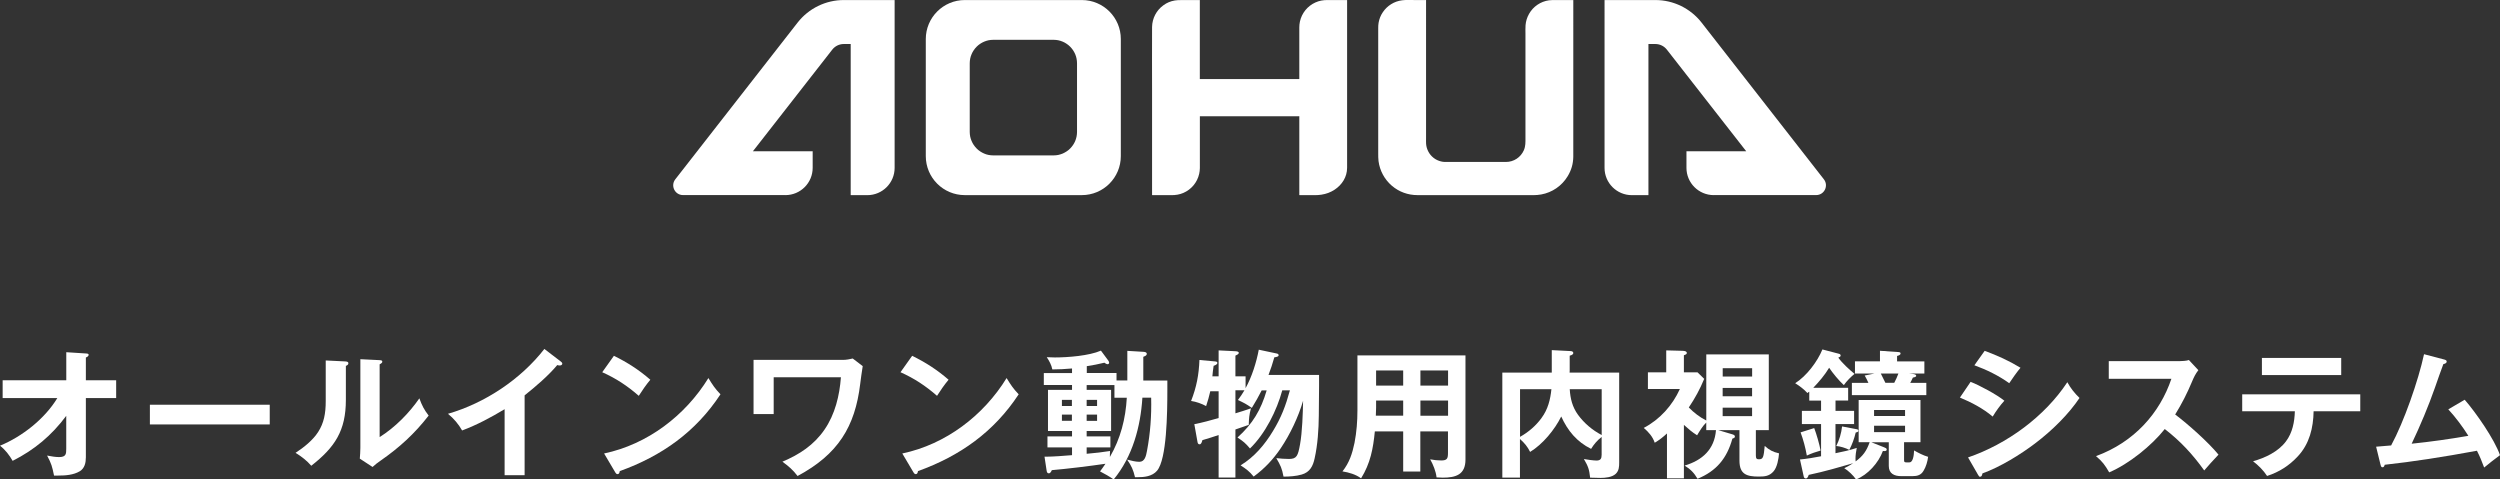
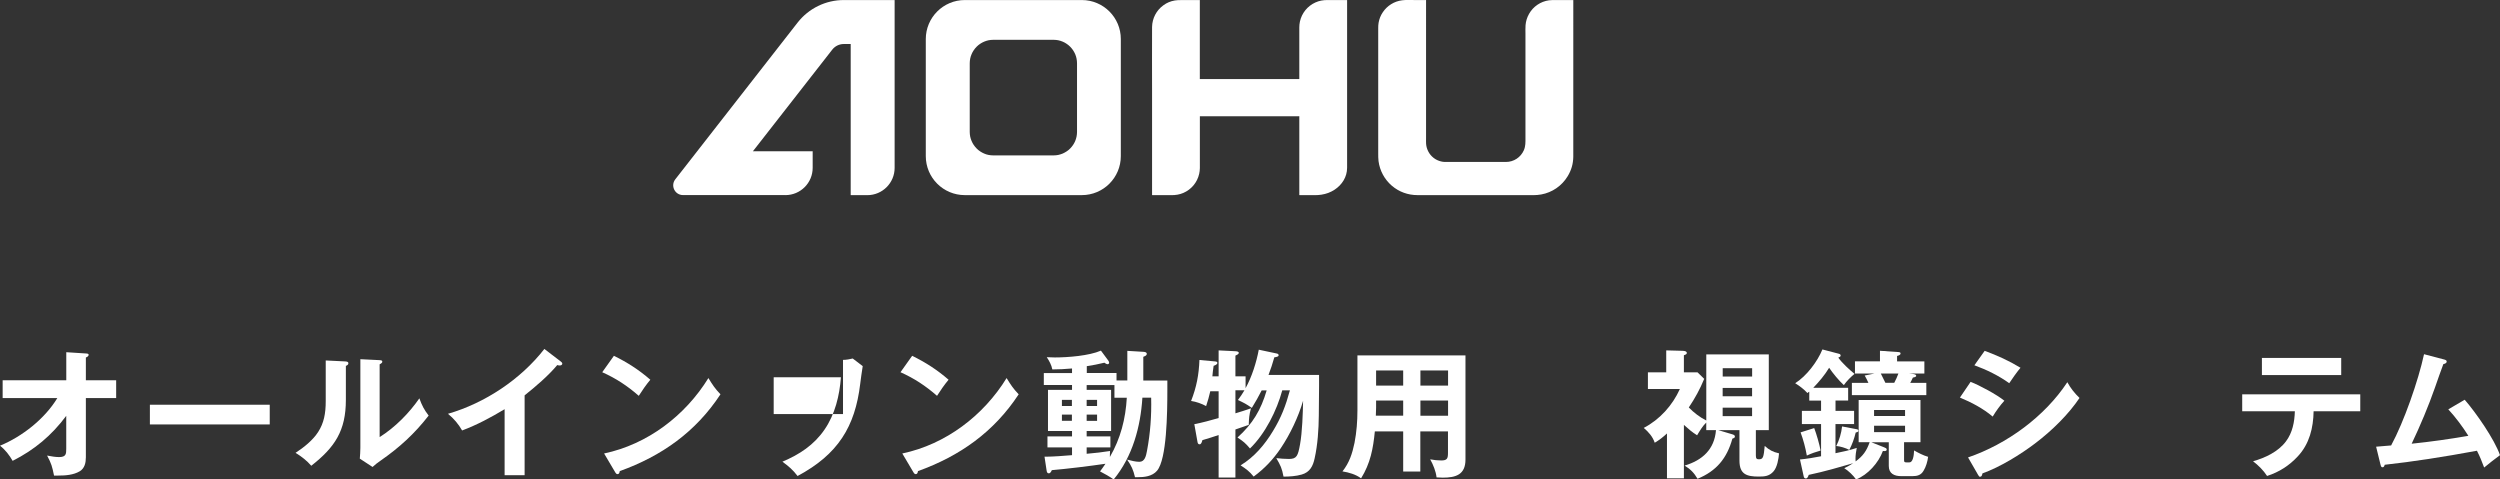
<svg xmlns="http://www.w3.org/2000/svg" id="_レイヤー_1" width="575.94" height="110.46" viewBox="0 0 575.94 110.46">
  <rect x="0" y="0" width="575.94" height="110.46" fill="#333333" stroke="none" />
  <path d="M180.93,44.95c3.48,0,6.29-2.81,6.29-6.28v-3.82h-13.77c6.09-7.81,12.19-15.61,18.28-23.41.64-.82,1.62-1.3,2.66-1.3h1.59v34.82h3.83c3.47,0,6.29-2.81,6.29-6.28V.01h-11.71c-4.16,0-8.08,1.92-10.64,5.19-9.39,12.04-18.79,24.08-28.18,36.11-1.15,1.48-.1,3.63,1.77,3.63h23.59Z" fill="#fff" />
  <path d="M310.34,38.66V.05s.02-.04,0-.04h-4.55c-.97,0-1.85.15-2.74.55-1.83.82-3.16,2.46-3.58,4.41-.09.44-.14.88-.14,1.33v11.9s0,.02-.02.02h-22.87c-.07,0-.03-.06-.03-.1V.08s.03-.06,0-.06h-4.27c-.5,0-.99,0-1.49.09-.99.17-1.84.52-2.65,1.12-1.6,1.16-2.55,3-2.59,4.98-.03,1.92,0,13.11,0,15.04v23.67s.03.04.07.04h4.38c.97,0,1.87-.13,2.77-.52,1.84-.8,3.19-2.42,3.63-4.38.1-.44.15-.88.16-1.33,0-.8,0-1.59,0-2.39v-9.56s.07,0,.08,0h22.68s.15-.04.15,0v18.08s-.03.09.03.09h2.08c.99,0,1.98.06,2.97-.1,1.12-.17,2.1-.53,3.05-1.15,1.71-1.12,2.88-2.93,2.88-5.04Z" fill="#fff" />
  <path d="M346.96,37.31h-12.45c-.55,0-1.1.02-1.66,0-.29,0-.58-.05-.87-.12-1.27-.3-2.34-1.14-2.94-2.3-.29-.56-.45-1.12-.5-1.75-.03-.42-.01-.85-.01-1.27V.03c0-.06-.11-.02-.14-.02h-2.55c-.86,0-1.98-.06-2.85.06-1.79.23-3.4,1.23-4.41,2.73-.51.75-.82,1.53-.98,2.42-.08.44-.09.87-.09,1.31v28.81c0,.59,0,1.18.07,1.78.29,2.2,1.38,4.22,3.07,5.67,1.66,1.42,3.72,2.16,5.9,2.16h24.94c1.19,0,2.38.07,3.57-.15,2.54-.46,4.75-1.98,6.09-4.19.86-1.42,1.27-2.83,1.3-4.49.02-1.34,0-2.69,0-4.03V.05s.02-.04,0-.04h-4.07c-.51,0-1.02,0-1.53.06-1.93.27-3.63,1.42-4.59,3.12-.47.83-.73,1.67-.81,2.62-.05.66-.02,1.33-.02,1.99v23.95c0,.98.04,1.91-.37,2.86-.72,1.64-2.33,2.7-4.12,2.7Z" fill="#fff" />
-   <path d="M394.81,44.95c-3.47,0-6.29-2.81-6.29-6.28v-3.82h13.77c-6.09-7.81-12.19-15.61-18.28-23.41-.64-.82-1.62-1.3-2.66-1.3h-1.59v34.82h-3.82c-3.47,0-6.29-2.81-6.29-6.28V.01h11.71c4.16,0,8.08,1.92,10.64,5.19,9.39,12.04,18.79,24.08,28.18,36.11,1.15,1.48.1,3.63-1.77,3.63h-23.59Z" fill="#fff" />
  <path d="M249.23.01h-26.96c-4.96,0-8.99,4.03-8.99,8.99v26.96c0,4.97,4.02,8.99,8.99,8.99h26.96c4.96,0,8.98-4.02,8.98-8.99V9C258.22,4.04,254.19.01,249.23.01ZM248.12,30.39c0,.18,0,.37-.03.55-.02.18-.04.36-.08.54-.07.35-.18.69-.31,1.01-.14.32-.3.63-.5.92-.19.28-.42.55-.66.8-.24.25-.51.47-.8.66-.29.19-.59.36-.91.5-.33.14-.67.24-1.01.32-.18.04-.36.06-.54.08-.18.02-.37.03-.55.03h-13.92c-.19,0-.37,0-.55-.03-.18-.02-.36-.04-.54-.08-.35-.07-.69-.17-1.01-.32-.32-.14-.63-.3-.92-.5-.29-.19-.56-.41-.8-.66-.24-.25-.46-.51-.66-.8-.2-.29-.36-.6-.5-.92-.14-.33-.25-.67-.32-1.01-.04-.18-.06-.36-.08-.54-.02-.18-.03-.37-.03-.55v-15.81c0-.19,0-.37.03-.55.02-.18.05-.36.08-.54.07-.35.18-.69.32-1.01.13-.32.3-.63.5-.92.19-.29.42-.55.66-.8.25-.25.51-.47.8-.66.29-.2.6-.36.92-.5.33-.14.66-.24,1.01-.32.18-.03.36-.06.54-.08s.37-.03.55-.03h13.92c.18,0,.37,0,.55.03s.36.05.54.08c.35.08.69.18,1.01.32.32.14.63.3.91.5.29.19.56.42.8.66.24.25.47.51.66.8.19.29.36.6.5.92.14.33.24.67.31,1.01.04.17.06.35.08.54.02.18.03.36.03.55v15.81Z" fill="#fff" />
  <path d="M2.91,106.17c-.74-1.31-1.73-2.59-2.91-3.49,5.12-2.11,10.33-6.21,13.21-10.98H.61v-4.1h14.66v-6.46l4.51.29c.42.03.64.06.64.32,0,.32-.38.51-.64.61v5.25h6.98v4.1h-6.98v13.63c0,1.25-.26,2.53-1.41,3.23-1.44.86-3.3.99-4.96.99h-.96c-.45-2.14-.58-2.69-1.6-4.61.96.19,1.95.35,2.75.35,1.63,0,1.66-.74,1.66-1.92v-7.58c-3.39,4.54-7.3,7.81-12.35,10.37Z" fill="#fff" />
  <path d="M62.14,93.24v4.54h-27.61v-4.54h27.61Z" fill="#fff" />
  <path d="M79.52,83.26c.48.03.74.13.74.42,0,.35-.32.51-.58.61v7.84c0,7.1-2.53,10.91-7.97,15.17-1.02-1.18-2.21-2.11-3.62-2.98,1.92-1.25,4-2.91,5.22-4.83,1.31-2.05,1.73-4.22,1.73-7.07v-9.38l4.48.22ZM87.46,82.97c.45.03.61.1.61.35s-.19.38-.61.61v16.77c3.55-2.24,6.75-5.47,9.15-8.93.61,1.66,1.06,2.56,2.14,3.97-3.26,4.19-6.69,7.33-11.1,10.4-.83.58-1.15.83-1.82,1.44l-2.94-1.92c.06-.74.13-1.7.13-2.53v-20.38l4.45.22Z" fill="#fff" />
  <path d="M120.86,109.47h-4.61v-15.2c-3.14,1.89-6.37,3.62-9.79,4.9-.83-1.47-1.95-2.78-3.26-3.84,8.51-2.46,16.77-7.94,22.21-14.94l3.84,2.94c.13.1.29.26.29.45,0,.29-.32.42-.58.42-.19,0-.38-.03-.58-.1-2.05,2.46-5.02,4.99-7.52,6.98v18.4Z" fill="#fff" />
  <path d="M149.82,87.48c-.99,1.18-1.89,2.5-2.66,3.71-2.59-2.27-5.25-4.03-8.42-5.44l2.69-3.78c3.07,1.5,5.76,3.23,8.38,5.5ZM163.2,87.1c.99,1.6,1.47,2.37,2.78,3.74-5.7,8.67-13.53,14.21-23.2,17.69-.06.42-.19.7-.51.7-.26,0-.42-.22-.51-.38l-2.59-4.38c10.02-2.11,18.72-8.74,24.03-17.38Z" fill="#fff" />
-   <path d="M194.21,82.91c.74,0,1.6-.16,2.24-.32l2.3,1.76c-.22,1.38-.42,2.78-.58,4.1-1.18,9.82-5.09,16.22-14.43,21.21-1.12-1.47-2.02-2.21-3.49-3.3,3.94-1.66,7.26-3.84,9.7-7.39s3.46-7.84,3.78-12.06h-15.49v8.48h-4.64v-12.48h20.61Z" fill="#fff" />
+   <path d="M194.21,82.91c.74,0,1.6-.16,2.24-.32l2.3,1.76c-.22,1.38-.42,2.78-.58,4.1-1.18,9.82-5.09,16.22-14.43,21.21-1.12-1.47-2.02-2.21-3.49-3.3,3.94-1.66,7.26-3.84,9.7-7.39s3.46-7.84,3.78-12.06h-15.49v8.48h-4.64h20.61Z" fill="#fff" />
  <path d="M218.53,87.48c-.99,1.18-1.89,2.5-2.66,3.71-2.59-2.27-5.25-4.03-8.42-5.44l2.69-3.78c3.07,1.5,5.76,3.23,8.38,5.5ZM231.9,87.1c.99,1.6,1.47,2.37,2.78,3.74-5.7,8.67-13.53,14.21-23.2,17.69-.06.42-.19.7-.51.7-.26,0-.42-.22-.51-.38l-2.59-4.38c10.02-2.11,18.72-8.74,24.03-17.38Z" fill="#fff" />
  <path d="M259.71,87.68v-6.85l3.68.22c.42.03.8.1.8.48,0,.35-.32.48-.8.67v5.47h5.54v2.11c0,5.44-.13,16-2.37,18.66-1.12,1.31-2.91,1.5-4.54,1.5h-.54c-.42-1.73-.8-2.59-1.82-4.06.96.26,1.98.51,2.82.51,1.28,0,1.54-1.38,1.76-2.53.77-4.06,1.06-8.1.96-12.25h-2.02c-.42,6.72-2.27,13.57-6.62,18.85-.7-.54-2.3-1.44-3.14-1.86.32-.42.9-1.22,1.25-1.76-3.68.54-8.9,1.18-12.35,1.47-.16.35-.38.74-.67.74-.38,0-.48-.26-.54-.67l-.48-3.17h.45c1.38,0,4.06-.19,5.89-.35v-1.79h-5.66v-2.53h5.66v-1.25h-5.54v-9.47h5.54v-1.12h-6.5v-2.75h6.5v-1.06c-1.57.13-2.98.22-4.54.22-.16-.96-.74-2.02-1.28-2.82.51.03,1.25.06,1.86.06,2.98,0,7.9-.38,10.62-1.57l1.7,2.3c.1.13.19.35.19.48s-.1.35-.35.35-.58-.22-.74-.35c-1.34.32-2.72.61-4.06.8v1.57h6.85v1.73h2.53ZM246.94,92.12h-2.3v1.41h2.3v-1.41ZM244.64,95.51v1.44h2.3v-1.44h-2.3ZM250.34,88.7v1.12h5.63v9.47h-5.63v1.25h5.47v2.53h-5.47v1.47c2.08-.19,3.55-.35,5.38-.64-.03.35-.03.7-.03,1.06v.32c2.46-4.26,3.62-8.77,3.9-13.66h-2.85v-2.91h-6.4ZM252.74,93.53v-1.41h-2.4v1.41h2.4ZM250.34,96.96h2.4v-1.44h-2.4v1.44Z" fill="#fff" />
  <path d="M287.97,103.32c-1.09-1.28-1.5-1.6-2.88-2.53,3.49-3.14,5.41-6.37,6.72-10.85h-1.15c-.77,1.5-1.38,2.59-2.27,4.03-1.28-.9-1.79-1.15-3.2-1.82.58-.74,1.02-1.44,1.5-2.24h-2.08v5.31c1.18-.35,2.4-.74,3.58-1.15-.42,1.57-.45,2.21-.51,3.81-.96.35-2.08.74-3.07,1.06v11.07h-3.87v-9.79c-1.25.42-2.43.8-3.74,1.18-.13.51-.29.96-.64.96-.29,0-.42-.19-.48-.51l-.74-4.13c1.7-.32,3.94-.93,5.6-1.41v-6.18h-1.92c-.26,1.15-.58,2.3-.96,3.42-1.09-.58-2.24-.99-3.46-1.18,1.25-3.2,1.79-6.02,1.92-9.44l3.46.32c.35.03.67.06.67.35,0,.38-.58.58-.86.67-.13.8-.22,1.63-.29,2.43h1.44v-5.98l3.84.19c.35.03.8.06.8.38,0,.29-.42.48-.77.64v4.77h2.34v2.72c1.44-2.59,2.5-5.95,3.04-8.86l4.06.86c.29.06.51.13.51.42s-.35.38-.99.48c-.38,1.38-.83,2.72-1.34,4.06h11.65v2.5c0,2.27-.03,4.58-.06,6.85-.03,3.2-.26,6.72-.96,9.85-.38,1.79-1.09,3.2-2.98,3.74-1.31.38-2.85.48-4.19.48-.38-1.98-.67-2.53-1.66-4.26.67.1,2.21.19,2.91.19,1.79,0,2.08-.7,2.56-3.39.51-2.82.64-7.1.7-10.02-1.09,3.74-2.98,7.71-5.15,10.94-1.73,2.56-3.71,4.67-6.24,6.53-.99-1.22-1.7-1.73-3.01-2.59,3.17-1.92,5.57-4.77,7.46-7.9,1.92-3.14,2.94-5.86,3.9-9.38h-1.76c-1.25,4.64-3.94,10.02-7.42,13.38Z" fill="#fff" />
  <path d="M327.23,108.63h-3.97v-9.25h-6.53c-.38,3.94-1.02,7.36-3.17,10.82-1.18-.9-2.85-1.38-4.29-1.6,1.6-2.02,2.27-4.13,2.78-6.59.48-2.46.67-4.96.67-7.46v-12.67h24.89v24c0,3.46-2.21,4.16-5.22,4.16-.42,0-1.09-.03-1.44-.06-.16-1.41-.77-2.91-1.47-4.16.83.16,1.7.26,2.53.26,1.38,0,1.57-.45,1.57-1.73v-4.96h-6.37v9.25ZM323.26,92.28h-6.24v1.66c0,.48-.03,1.41-.06,1.82h6.3v-3.49ZM323.26,85.34h-6.24v3.49h6.24v-3.49ZM333.6,88.83v-3.49h-6.37v3.49h6.37ZM333.6,95.77v-3.49h-6.37v3.49h6.37Z" fill="#fff" />
-   <path d="M373.02,85.85v20.67c0,.96-.03,1.89-.77,2.62-.86.83-2.46.96-3.55.96-.77,0-1.73-.03-2.37-.06-.22-1.95-.45-2.59-1.44-4.29.61.13,2.3.35,2.91.35.93,0,1.18-.45,1.18-1.34v-4.1c-.99.77-1.79,1.7-2.43,2.75-3.29-1.63-5.38-4.16-6.88-7.46-1.5,3.04-4.26,6.4-7.17,8.16-.64-1.28-1.28-2.02-2.34-2.98v8.9h-4.06v-24.19h11.39v-5.18l4.35.22c.32.03.61.13.61.45,0,.29-.32.48-.83.61v3.52c0,.13,0,.26-.03.38h11.42ZM355.14,96.28c1.47-1.98,2.02-4.22,2.27-6.62h-7.23v10.98c1.95-1.09,3.65-2.56,4.96-4.35ZM363.55,95.58c1.41,1.92,3.29,3.52,5.44,4.64v-10.56h-7.36c.13,2.18.61,4.13,1.92,5.92Z" fill="#fff" />
  <path d="M399.1,100.06c.32.1.58.22.58.51,0,.26-.19.35-.58.48-1.25,4.51-3.65,7.46-8.03,9.25-.8-1.38-1.63-2.21-2.98-3.04,4.1-1.22,6.88-3.74,7.23-8.16h-2.24v-1.76c-.83.8-1.5,1.92-2.11,2.94-1.22-.77-1.98-1.44-3.04-2.4v12.32h-3.9v-10.34c-.86.8-1.79,1.54-2.82,2.14-.45-1.38-1.44-2.5-2.53-3.42,3.68-1.92,6.62-5.18,8.32-8.96h-7.36v-3.84h4.22v-5.06l3.78.1c.64.03.96.16.96.51,0,.26-.22.35-.67.51v3.94h3.14l1.54,1.5c-.99,2.4-2.11,4.45-3.55,6.59,1.18,1.22,2.53,2.24,4.03,3.01v-15.23h14.4v17.44h-2.98v5.82c0,.74.19.9.7.9.99,0,1.09-.48,1.34-3.07,1.09.96,1.89,1.38,3.3,1.7-.1,1.25-.42,3.17-1.25,4.13-.96,1.12-2.02,1.22-3.42,1.22-2.78,0-4.45-.51-4.45-3.68v-7.01h-4.86l3.23.96ZM403.65,84.83h-6.78v1.92h6.78v-1.92ZM396.86,89.37v1.92h6.78v-1.92h-6.78ZM396.86,93.92v1.95h6.78v-1.95h-6.78Z" fill="#fff" />
  <path d="M422.85,94.65h4.29v3.04h-4.29v6.72c1.66-.32,3.3-.7,4.9-1.22-.16.8-.29,1.66-.29,2.5,0,.22.03.42.03.61,1.7-1.25,2.53-2.43,3.23-4.42h-2.53v-9.73h14.24v9.73h-3.78v4.06c0,.45.06.58.51.58h.74c.74,0,1.02-1.41,1.06-2.75,1.02.58,2.11,1.15,3.23,1.47-.13,1.06-.48,2.3-1.06,3.23-.58.99-1.44,1.22-2.53,1.22h-2.62c-1.57,0-2.85-.58-2.85-2.34v-5.47h-4.03l2.98,1.18c.26.1.58.22.58.51s-.29.35-.54.35c-.1,0-.22,0-.35-.03-.99,2.72-3.46,5.5-6.18,6.56-.64-.93-1.73-1.98-2.72-2.59.77-.38,1.38-.7,2.05-1.15-2.4.7-6.78,1.98-10.24,2.69-.1.32-.26.83-.67.83-.29,0-.42-.22-.48-.48l-.86-3.9c1.47-.13,3.39-.45,4.86-.74v-7.42h-4.42v-3.04h4.42v-2.37h-2.72v-2.05c-.16.1-.29.19-.42.32-.86-.93-1.76-1.6-2.82-2.27,2.59-1.63,5.12-4.96,6.27-7.78l3.78.99c.26.06.42.19.42.42s-.19.32-.54.48c.86,1.22,2.56,2.78,3.74,3.74-.8.64-1.89,1.73-2.46,2.59-1.12-1.02-2.53-2.72-3.39-4-.99,1.66-2.3,3.2-3.65,4.61h8.03v2.94h-2.91v2.37ZM417.95,98.62c.51,1.31,1.22,3.78,1.47,5.18-1.12.32-2.08.64-3.17,1.15-.32-1.82-.8-3.62-1.44-5.34l3.14-.99ZM427.74,98.88c.19.03.38.13.38.35s-.13.29-.61.42c-.32,1.38-.83,2.75-1.47,4-.83-.45-2.08-.83-3.01-.9.7-1.38,1.18-2.98,1.34-4.51l3.36.64ZM443.33,83.23v2.82h-3.58l.93.1c.51.06.77.19.77.42,0,.29-.54.38-.77.42-.22.48-.48,1.02-.61,1.22h3.71v2.82h-17.15v-2.82h3.81c-.26-.61-.54-1.15-.86-1.7l2.21-.45h-4.45v-2.82h5.76v-2.43l4.16.29c.35.03.58.06.58.32,0,.38-.51.51-.8.58v1.25h6.3ZM438.88,94.46h-7.14v1.38h7.14v-1.38ZM431.74,98.08v1.47h7.14v-1.47h-7.14ZM434.34,88.19h2.05c.38-.7.67-1.38.96-2.14h-4.06c.35.67.99,1.98,1.06,2.14Z" fill="#fff" />
  <path d="M461.76,92.32c-.93.99-1.98,2.46-2.69,3.65-2.24-1.89-4.86-3.26-7.55-4.38l2.46-3.62c2.02.77,6.11,2.98,7.78,4.35ZM476.25,88.03c.77,1.41,1.66,2.53,2.82,3.65-2.46,3.68-6.24,7.46-10.27,10.5-3.33,2.53-8.06,5.44-12.09,6.88-.1.45-.19.77-.54.77-.19,0-.26-.06-.48-.45l-2.3-4c8.96-3.07,17.66-9.41,22.88-17.34ZM465.47,84.73c-.64.74-2.05,2.69-2.59,3.55-2.46-1.76-5.21-3.1-8.03-4.13l2.37-3.33c3.01,1.12,5.5,2.24,8.25,3.9Z" fill="#fff" />
-   <path d="M511.1,104.73c-1.25,1.31-2.43,2.62-3.3,3.65-2.69-3.74-5.44-6.72-9.09-9.54-3.04,3.84-8.29,8.06-12.8,9.98-.99-1.7-1.54-2.46-3.04-3.74,8.8-3.23,14.69-9.89,17.37-17.82h-14.43v-4.06h16.25c.54,0,1.7-.06,2.21-.26l2.18,2.34c-.67.86-1.02,1.6-1.44,2.59-1.15,2.75-2.34,5.09-3.9,7.62,2.98,2.24,7.65,6.4,9.98,9.25Z" fill="#fff" />
  <path d="M529.38,105.11c-1.98,2.14-4.32,3.65-7.1,4.54-.86-1.31-1.98-2.43-3.23-3.39,2.78-.77,5.82-2.21,7.58-4.58,1.5-1.98,1.98-4.48,2.05-6.94h-12.13v-3.9h27.2v3.9h-10.75c-.06,3.81-.96,7.52-3.62,10.37ZM539.36,82.46v3.94h-18.27v-3.94h18.27Z" fill="#fff" />
  <path d="M568.64,100.38c-1.34-2.11-2.85-4.16-4.61-6.08l3.78-2.21c2.59,2.98,6.85,9.09,8.13,12.77-.86.61-2.88,2.18-3.65,2.85-.48-1.31-1.02-2.62-1.66-3.87-7.78,1.44-14.82,2.53-21.25,3.23-.06.26-.19.58-.48.58-.22,0-.35-.06-.48-.58l-1.02-4.16c.99-.06,2.53-.19,3.46-.29,2.94-5.41,6.27-14.94,7.58-21.02l4.64,1.22c.22.06.58.16.58.45,0,.42-.45.54-.77.61-.77,2.08-1.12,3.07-1.92,5.38-1.5,4.29-3.42,8.86-5.38,12.96,4.35-.45,8.74-1.06,13.05-1.82Z" fill="#fff" />
</svg>